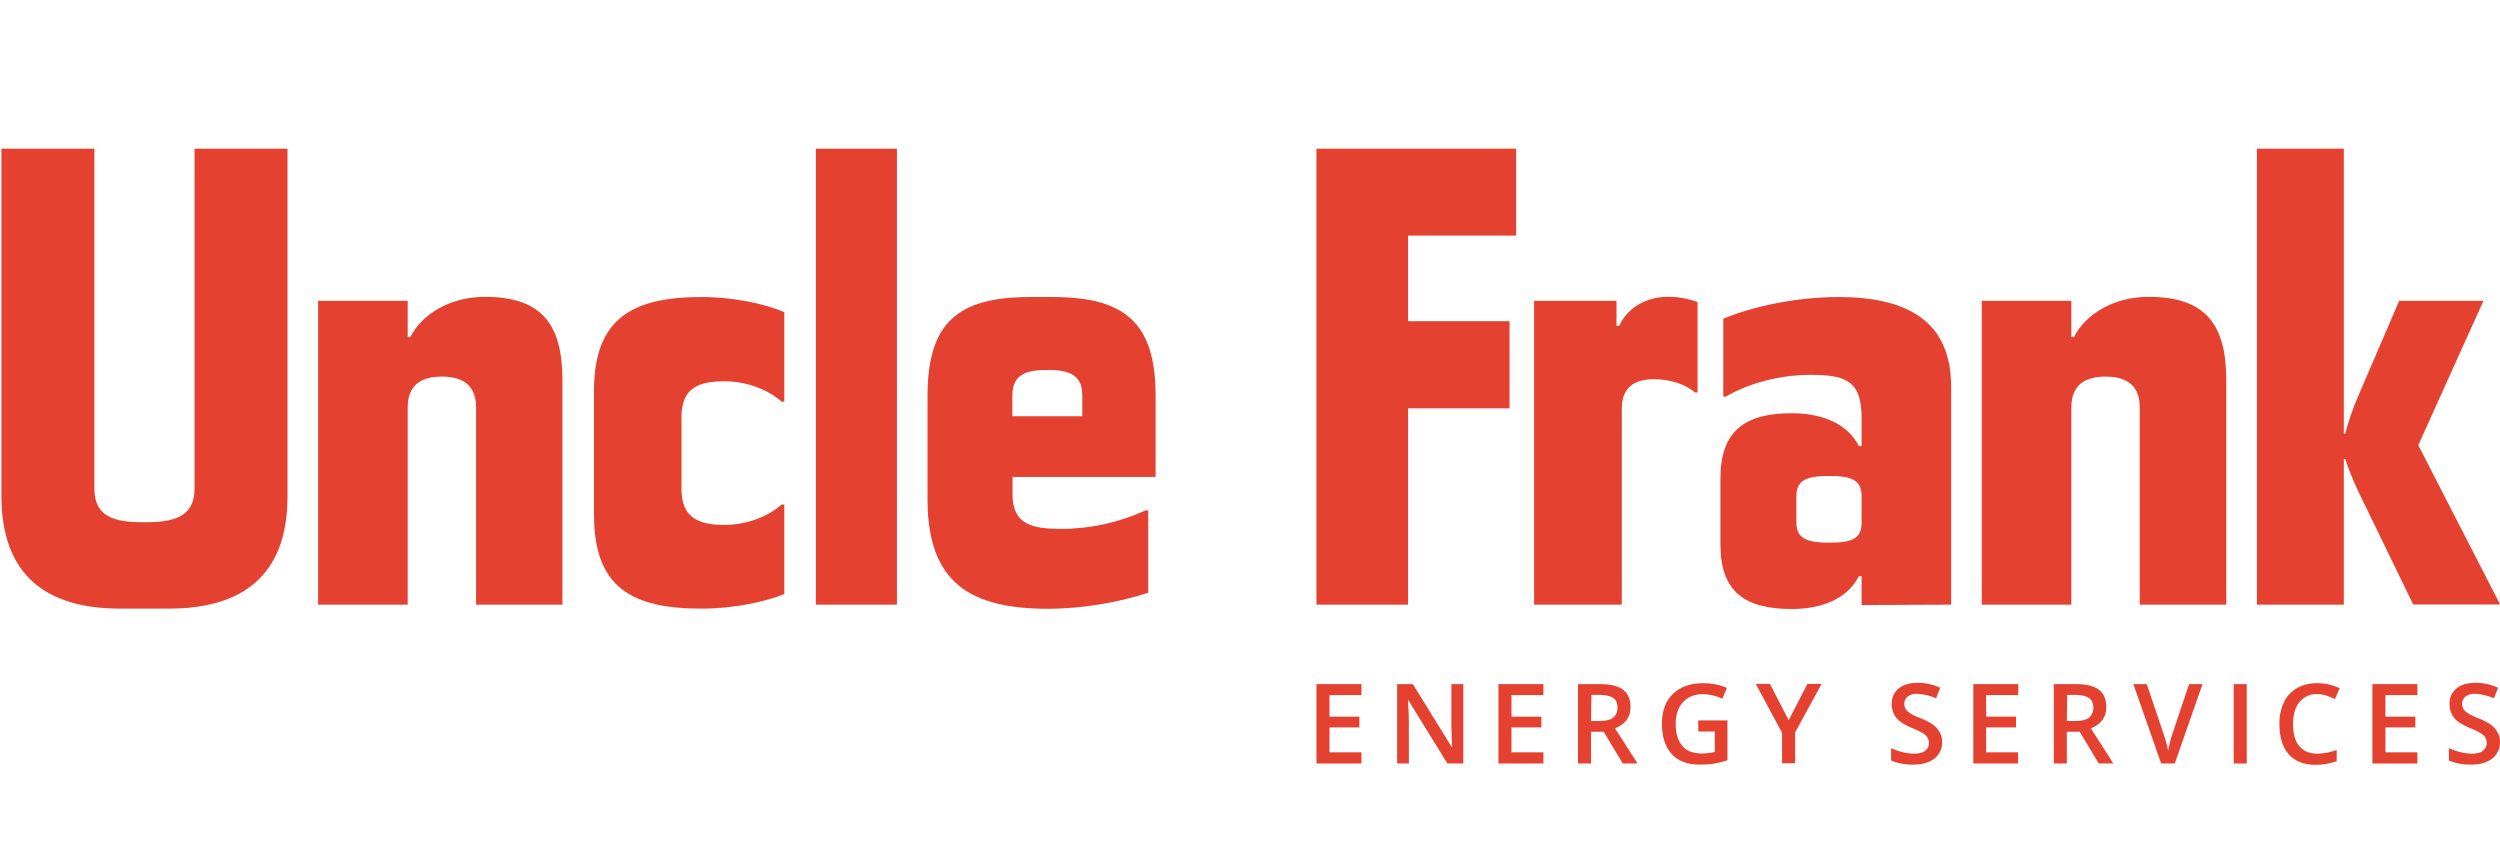
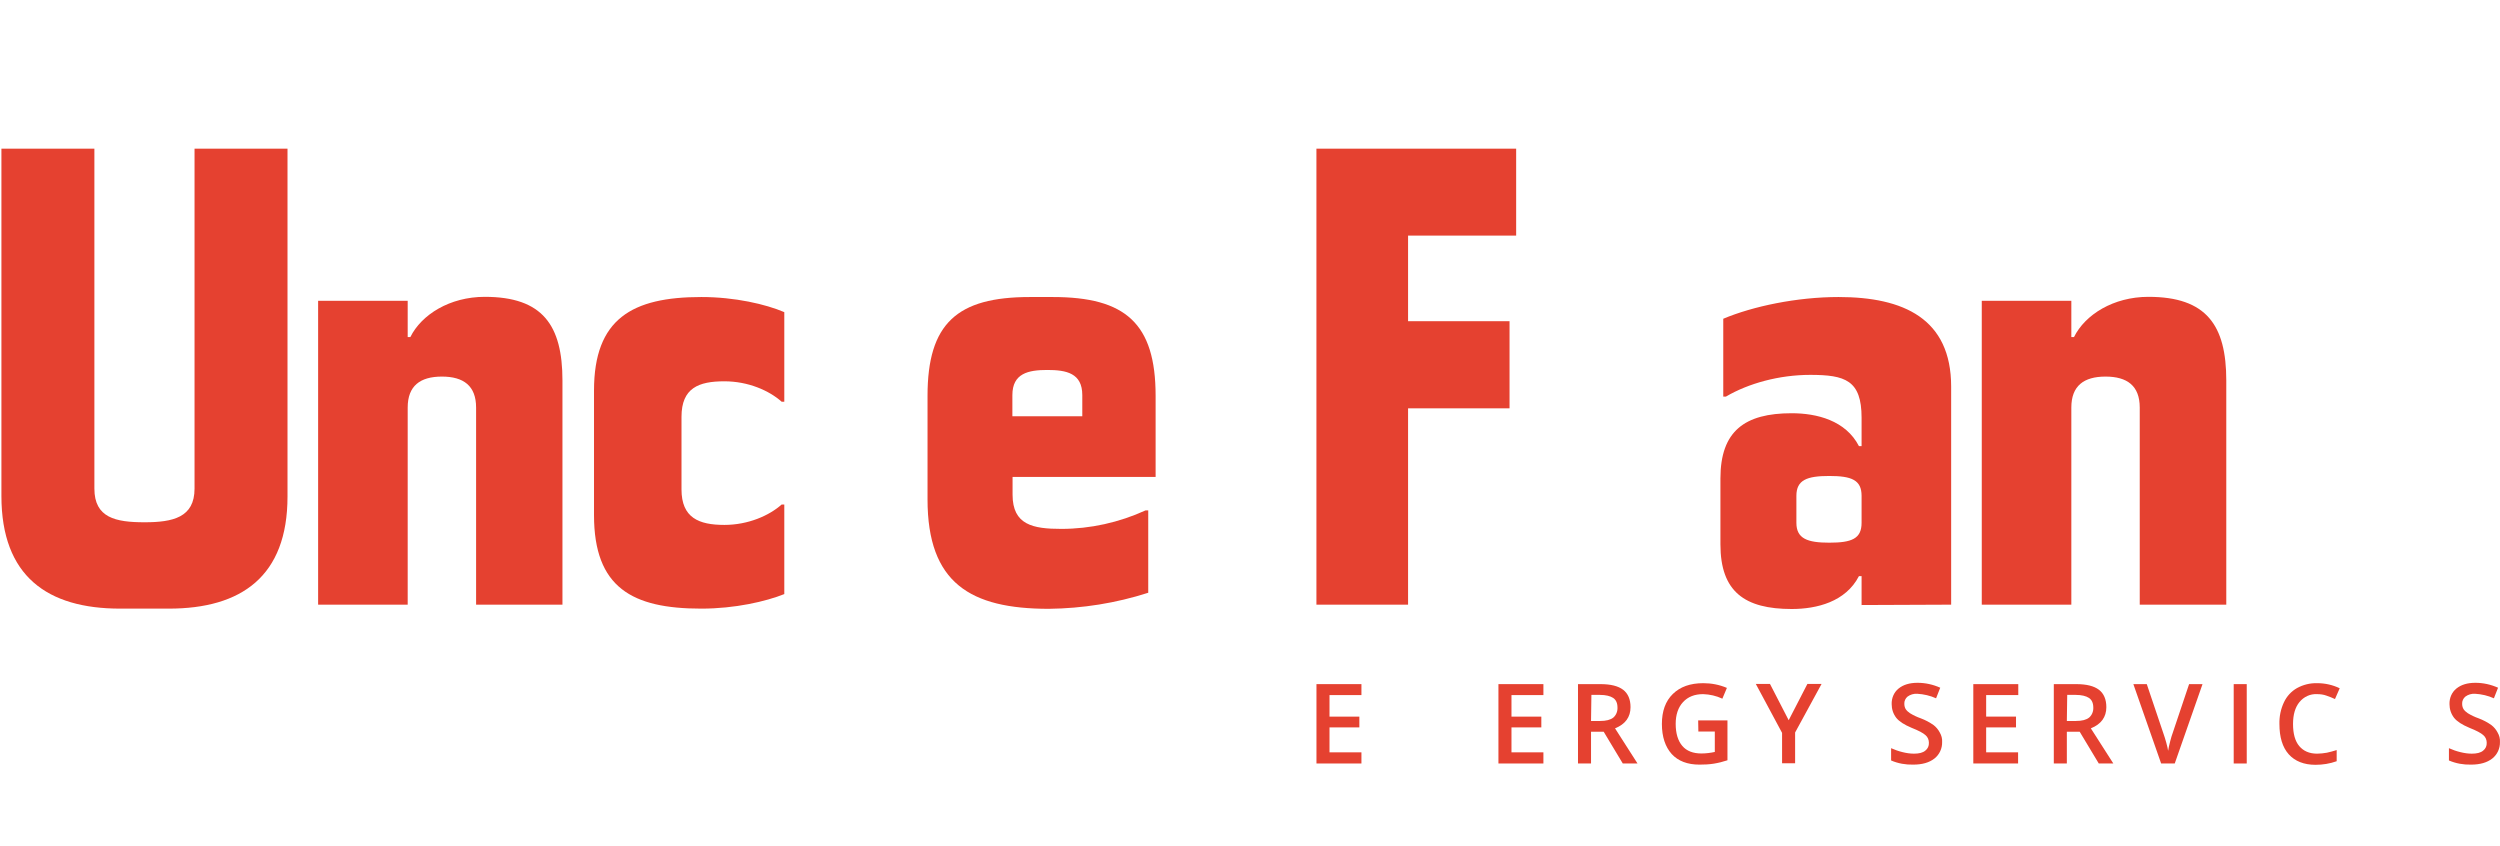
<svg xmlns="http://www.w3.org/2000/svg" version="1.1" id="Component_12_1" x="0px" y="0px" viewBox="-338 777.2 1323 447.8" enable-background="new -338 777.2 1323 447.8">
  <g id="Group_292" transform="translate(0.75 121.886)">
    <g id="Group_289">
      <path id="Path_236" fill="#E54130" d="M-235.8,913.9c0,15.3-11.5,17.8-26.5,17.8c-15.3,0-26.5-2.4-26.5-17.8V734H-338v183.8&#13;&#10;   c0,42.5,24.4,59.6,62.8,59.6h25.8c38.4,0,62.8-17.1,62.8-59.3V734h-49.2V913.9z" />
      <path id="Path_237" fill="#E54130" d="M-82.2,812.4c-18.5,0-33.5,9.4-39.4,21.3h-1.4v-19.2h-47.4v160.8h47.4V871&#13;&#10;   c0-11.5,6.6-16.4,18.1-16.4s18.1,4.9,18.1,16.4v104.3h45.7V856.7C-41.1,827.4-51.6,812.4-82.2,812.4z" />
      <path id="Path_238" fill="#E54130" d="M76.3,922.3h-1.4c-6.6,5.9-17.8,10.8-30.3,10.8c-13.6,0-22.7-3.8-22.7-18.8v-38.4&#13;&#10;   c0-15.3,9.1-18.8,22.7-18.8c12.6,0,23.7,4.9,30.3,10.8h1.4v-47.4c-9.8-4.2-26.2-8-43.9-8c-36.6,0-56.8,11.5-56.8,49.5v65.9&#13;&#10;   c0,38.4,20.2,49.5,56.8,49.5c17.8,0,34.2-3.8,43.9-7.7V922.3z" />
-       <rect id="Rectangle_139" x="93" y="734" fill="#E54130" width="42.9" height="241.3" />
      <path id="Path_239" fill="#E54130" d="M268.9,969v-43.6h-1.4c-14,6.4-29.2,9.8-44.6,9.8c-15,0-25.8-2.1-25.8-18.1v-9.4h75.7v-42.9&#13;&#10;   c0-38.4-16-52.3-54.4-52.3h-12.2c-38.4,0-54.1,13.9-54.1,52.3v54.8c0,44.3,22.7,57.9,64.2,57.9C234.1,977.3,251.8,974.5,268.9,969&#13;&#10;   z M197,864.4c0-11.5,8.4-13.3,18.5-13.3s18.5,1.7,18.5,13.3v11.2h-37L197,864.4z" />
      <path id="Path_240" fill="#E54130" d="M460.1,825.3h-53.7V780h57.2v-46H357.9v241.3h48.5V871.4h53.7L460.1,825.3z" />
-       <path id="Path_241" fill="#E54130" d="M518.1,827.8h-1.4v-13.3h-43.6v160.8h46.4V871.7c0-11.2,6.3-15.7,17.1-15.7&#13;&#10;   c8,0,16.4,2.4,21.6,7h1.4v-47.8c-5.1-1.9-10.6-2.9-16-2.8C533.1,812.4,522.7,817.7,518.1,827.8z" />
      <path id="Path_242" fill="#E54130" d="M693.8,975.3V859.9c0-35.9-25.1-47.4-59.6-47.4c-22,0-45.3,4.9-61,11.5v41.2h1.4&#13;&#10;   c11.9-7,28.2-11.5,44.6-11.5c18.5,0,27.2,2.8,27.2,22.7v15H645c-7-13.6-22.3-17.4-35.6-17.4c-24.8,0-37.7,9.4-37.7,34.5v34.9&#13;&#10;   c0,25.1,12.9,34.2,37.7,34.2c13.3,0,28.6-3.8,35.6-17.4h1.4v15.3L693.8,975.3L693.8,975.3z M629.3,942.5&#13;&#10;   c-11.5,0-17.4-2.1-17.4-10.5v-14.3c0-8.4,5.6-10.5,17.4-10.5s17.1,2.1,17.1,10.5V932C646.4,940.4,641.2,942.5,629.3,942.5z" />
      <path id="Path_243" fill="#E54130" d="M839.4,975.3V856.7c0-29.3-10.5-44.3-41.2-44.3c-18.5,0-33.5,9.4-39.4,21.3h-1.4v-19.2H710&#13;&#10;   v160.8h47.4V871c0-11.5,6.6-16.4,18.1-16.4s18.1,4.9,18.1,16.4v104.3L839.4,975.3L839.4,975.3z" />
-       <path id="Path_244" fill="#E54130" d="M941,890.9l34.5-76.4h-44.6L909.6,864c-3,6.8-5.4,13.8-7.3,20.9h-0.7V734h-46v241.3h46&#13;&#10;   v-77.1h0.7c2.5,7.4,5.6,14.6,9.1,21.6l26.9,55.4h46L941,890.9z" />
    </g>
    <g id="Group_291" transform="translate(695.923 282.752)">
      <g id="Group_290">
        <path id="Path_245" fill="#E54130" d="M-314.2,776.6H-338v-42h23.8v5.8h-16.9v11.4h15.8v5.7h-15.8v13.2h16.9V776.6z" />
-         <path id="Path_246" fill="#E54130" d="M-260.3,776.6h-8.4l-20.7-33.5h-0.2l0.1,1.9c0.3,3.6,0.4,6.8,0.4,9.8v21.8h-6.2v-42h8.3&#13;&#10;    l20.6,33.3h0.2c0-0.4-0.1-2-0.2-4.8c-0.1-2.8-0.2-4.9-0.2-6.5v-22h6.3L-260.3,776.6L-260.3,776.6z" />
        <path id="Path_247" fill="#E54130" d="M-217.9,776.6h-23.8v-42h23.8v5.8h-16.9v11.4h15.8v5.7h-15.8v13.2h16.9L-217.9,776.6z" />
        <path id="Path_248" fill="#E54130" d="M-192.7,759.8v16.8h-6.9v-42h11.9c5.4,0,9.4,1,12,3s3.9,5.1,3.9,9.2c0,5.2-2.7,9-8.2,11.2&#13;&#10;    l11.9,18.6h-7.8l-10.1-16.8L-192.7,759.8L-192.7,759.8z M-192.7,754.1h4.8c3.2,0,5.5-0.6,7-1.8c1.5-1.3,2.3-3.3,2.2-5.3&#13;&#10;    c0-2.4-0.8-4.1-2.3-5.1s-3.9-1.6-7-1.6h-4.5L-192.7,754.1z" />
        <path id="Path_249" fill="#E54130" d="M-136,753.8h15.5v21.1c-2.4,0.8-4.8,1.4-7.3,1.8c-2.5,0.4-5,0.5-7.5,0.5&#13;&#10;    c-6.4,0-11.3-1.9-14.7-5.6c-3.4-3.8-5.2-9.1-5.2-15.9c0-6.8,1.9-12.1,5.8-15.9s9.2-5.7,16.1-5.7c4.3,0,8.5,0.8,12.5,2.5l-2.4,5.7&#13;&#10;    c-3.2-1.5-6.7-2.3-10.2-2.4c-4.5,0-8,1.4-10.6,4.2c-2.6,2.8-3.9,6.7-3.9,11.5c0,5.1,1.2,9,3.5,11.7s5.7,4,10.1,4&#13;&#10;    c2.4,0,4.8-0.3,7.1-0.8v-10.8h-8.7L-136,753.8L-136,753.8z" />
        <path id="Path_250" fill="#E54130" d="M-88.1,753.7l9.9-19.2h7.5l-14,25.7v16.3h-6.9v-16.1l-13.9-25.9h7.5L-88.1,753.7z" />
        <path id="Path_251" fill="#E54130" d="M-6.9,765.2c0.1,3.4-1.4,6.7-4.1,8.8c-2.7,2.1-6.4,3.2-11.2,3.2c-4,0.1-8-0.6-11.7-2.2&#13;&#10;    v-6.5c2,0.9,4,1.6,6.1,2.1c2,0.5,4,0.8,6,0.8c2.7,0,4.7-0.5,6-1.6c1.3-1,2-2.5,1.9-4.2c0-1.5-0.6-3-1.8-4&#13;&#10;    c-1.2-1.1-3.6-2.4-7.4-3.9c-3.8-1.6-6.5-3.3-8.1-5.3c-1.6-2.1-2.4-4.6-2.4-7.2c-0.1-3.2,1.2-6.3,3.7-8.3c2.5-2,5.8-3,10-3&#13;&#10;    c4.1,0,8.2,0.9,12,2.6l-2.2,5.6c-3.1-1.4-6.5-2.2-10-2.4c-1.8-0.1-3.6,0.4-5.1,1.5c-1.1,0.9-1.8,2.4-1.7,3.8c0,1,0.2,1.9,0.7,2.8&#13;&#10;    c0.6,0.9,1.4,1.6,2.3,2.2c1.8,1.1,3.7,2,5.7,2.7c2.4,0.9,4.7,2.1,6.8,3.6c1.3,1,2.4,2.3,3.2,3.8C-7.2,761.8-6.8,763.5-6.9,765.2z" />
        <path id="Path_252" fill="#E54130" d="M33.3,776.6H9.6v-42h23.8v5.8H16.4v11.4h15.8v5.7H16.4v13.2h16.9V776.6z" />
        <path id="Path_253" fill="#E54130" d="M59.1,759.8v16.8h-6.9v-42h11.9c5.4,0,9.4,1,12,3c2.6,2,3.9,5.1,3.9,9.2&#13;&#10;    c0,5.2-2.7,9-8.2,11.2l11.9,18.6H76l-10.1-16.8L59.1,759.8L59.1,759.8z M59.1,754.1h4.8c3.2,0,5.5-0.6,7-1.8&#13;&#10;    c1.5-1.3,2.3-3.3,2.2-5.3c0-2.4-0.8-4.1-2.3-5.1s-3.9-1.6-7-1.6h-4.5L59.1,754.1z" />
        <path id="Path_254" fill="#E54130" d="M123.8,734.6h7.1l-14.7,42H109l-14.7-42h7.1l8.8,26.1c0.5,1.2,0.9,2.9,1.5,4.8&#13;&#10;    c0.5,2,0.9,3.4,1,4.4c0.2-1.5,0.6-3.1,1.1-5.1c0.5-1.9,0.9-3.3,1.3-4.3L123.8,734.6z" />
        <path id="Path_255" fill="#E54130" d="M147.4,776.6v-42h6.9v42H147.4z" />
        <path id="Path_256" fill="#E54130" d="M191.5,739.9c-3.6-0.2-7,1.4-9.3,4.2c-2.3,2.8-3.4,6.7-3.4,11.6c0,5.2,1.1,9.1,3.3,11.7&#13;&#10;    s5.3,4,9.4,4c1.7,0,3.5-0.2,5.2-0.5c1.7-0.4,3.4-0.8,5.2-1.4v5.9c-3.6,1.3-7.4,1.9-11.2,1.9c-6.1,0-10.9-1.9-14.2-5.6&#13;&#10;    s-4.9-9.1-4.9-16c-0.1-4,0.7-7.9,2.4-11.5c1.5-3.2,3.9-5.8,6.9-7.5c3.3-1.8,6.9-2.7,10.7-2.6c4.1,0,8.2,0.9,11.9,2.7l-2.5,5.7&#13;&#10;    c-1.5-0.7-3-1.3-4.5-1.8C194.9,740.1,193.2,739.9,191.5,739.9z" />
-         <path id="Path_257" fill="#E54130" d="M244.6,776.6h-23.8v-42h23.8v5.8h-16.9v11.4h15.8v5.7h-15.8v13.2h16.9V776.6z" />
        <path id="Path_258" fill="#E54130" d="M288.3,765.2c0.1,3.4-1.4,6.7-4.1,8.8c-2.7,2.1-6.4,3.2-11.2,3.2c-4,0.1-8-0.6-11.7-2.2&#13;&#10;    v-6.5c2,0.9,4,1.6,6.1,2.1c2,0.5,4,0.8,6,0.8c2.7,0,4.7-0.5,6-1.6c1.3-1,2-2.5,1.9-4.2c0-1.5-0.6-3-1.8-4&#13;&#10;    c-1.2-1.1-3.6-2.4-7.4-3.9c-3.8-1.6-6.5-3.3-8.1-5.3c-1.6-2.1-2.4-4.6-2.4-7.2c-0.1-3.2,1.2-6.3,3.7-8.3c2.5-2,5.8-3,10-3&#13;&#10;    c4.1,0,8.2,0.9,12,2.6l-2.2,5.6c-3.1-1.4-6.5-2.2-10-2.4c-1.8-0.1-3.6,0.4-5.1,1.5c-1.1,0.9-1.8,2.4-1.7,3.8c0,1,0.2,1.9,0.7,2.8&#13;&#10;    c0.6,0.9,1.4,1.6,2.3,2.2c1.8,1.1,3.7,2,5.7,2.7c2.4,0.9,4.7,2.1,6.8,3.6c1.3,1,2.4,2.3,3.2,3.8&#13;&#10;    C288,761.8,288.4,763.5,288.3,765.2z" />
      </g>
    </g>
  </g>
</svg>